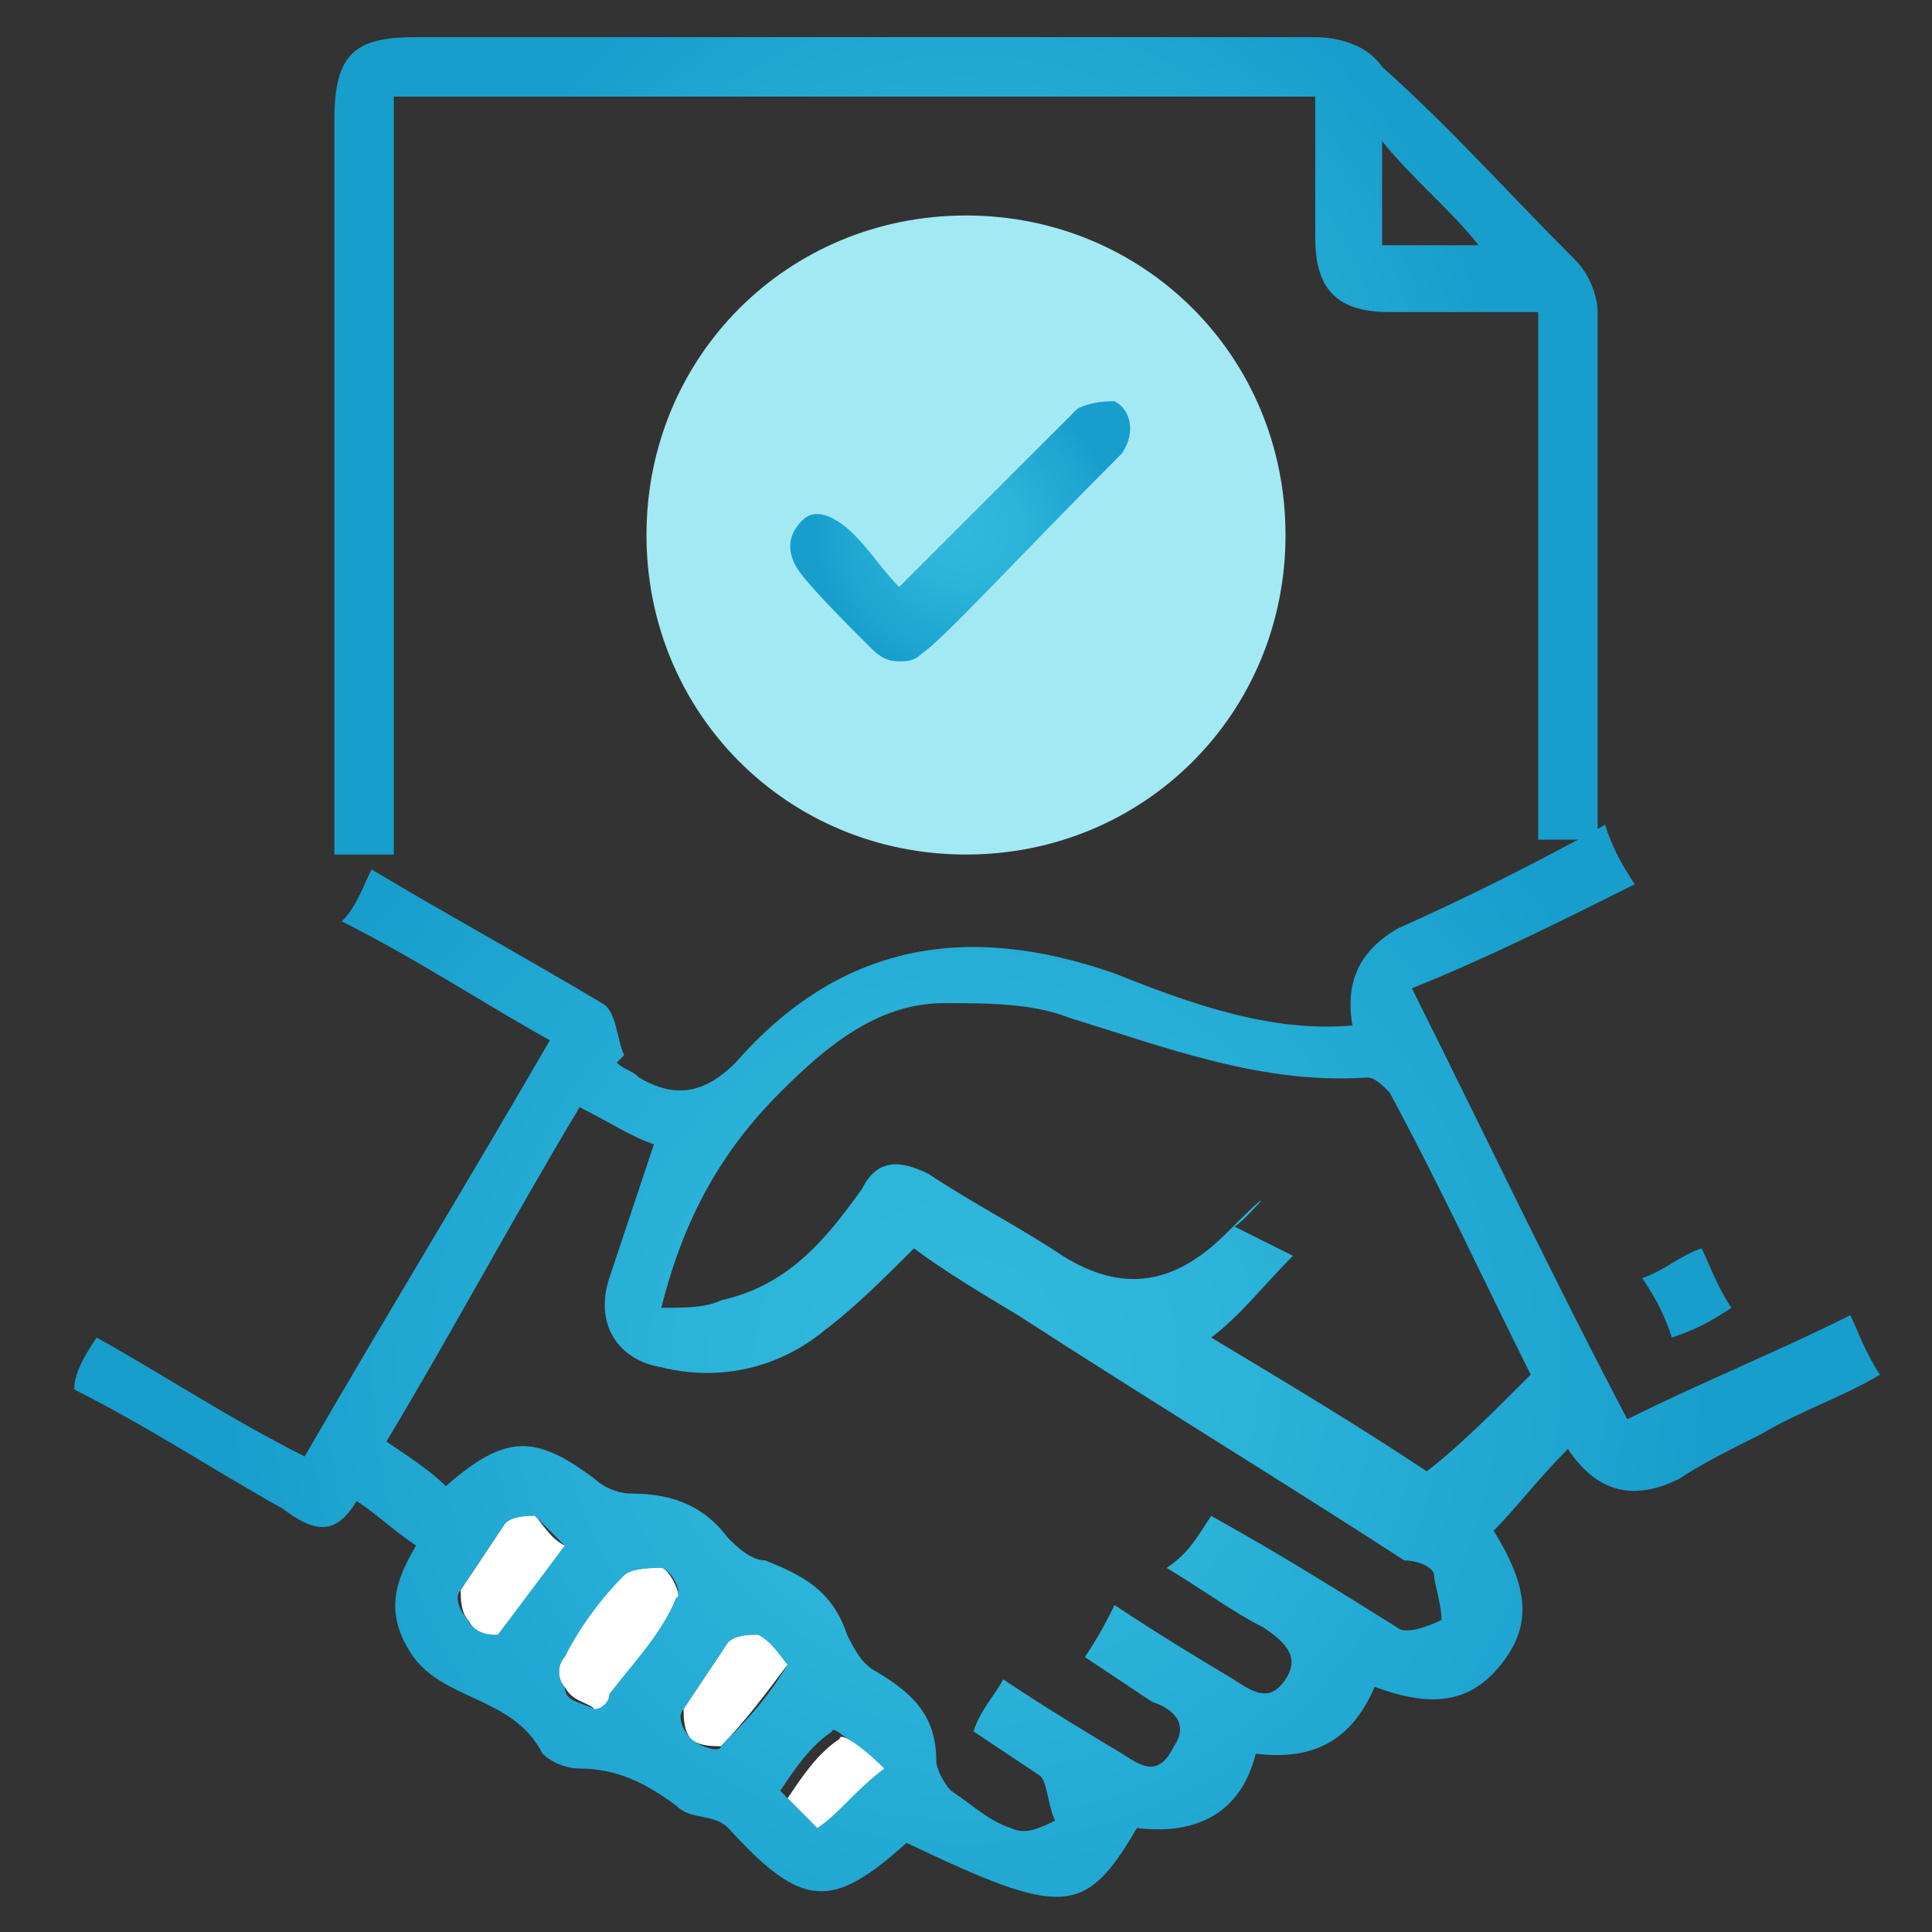
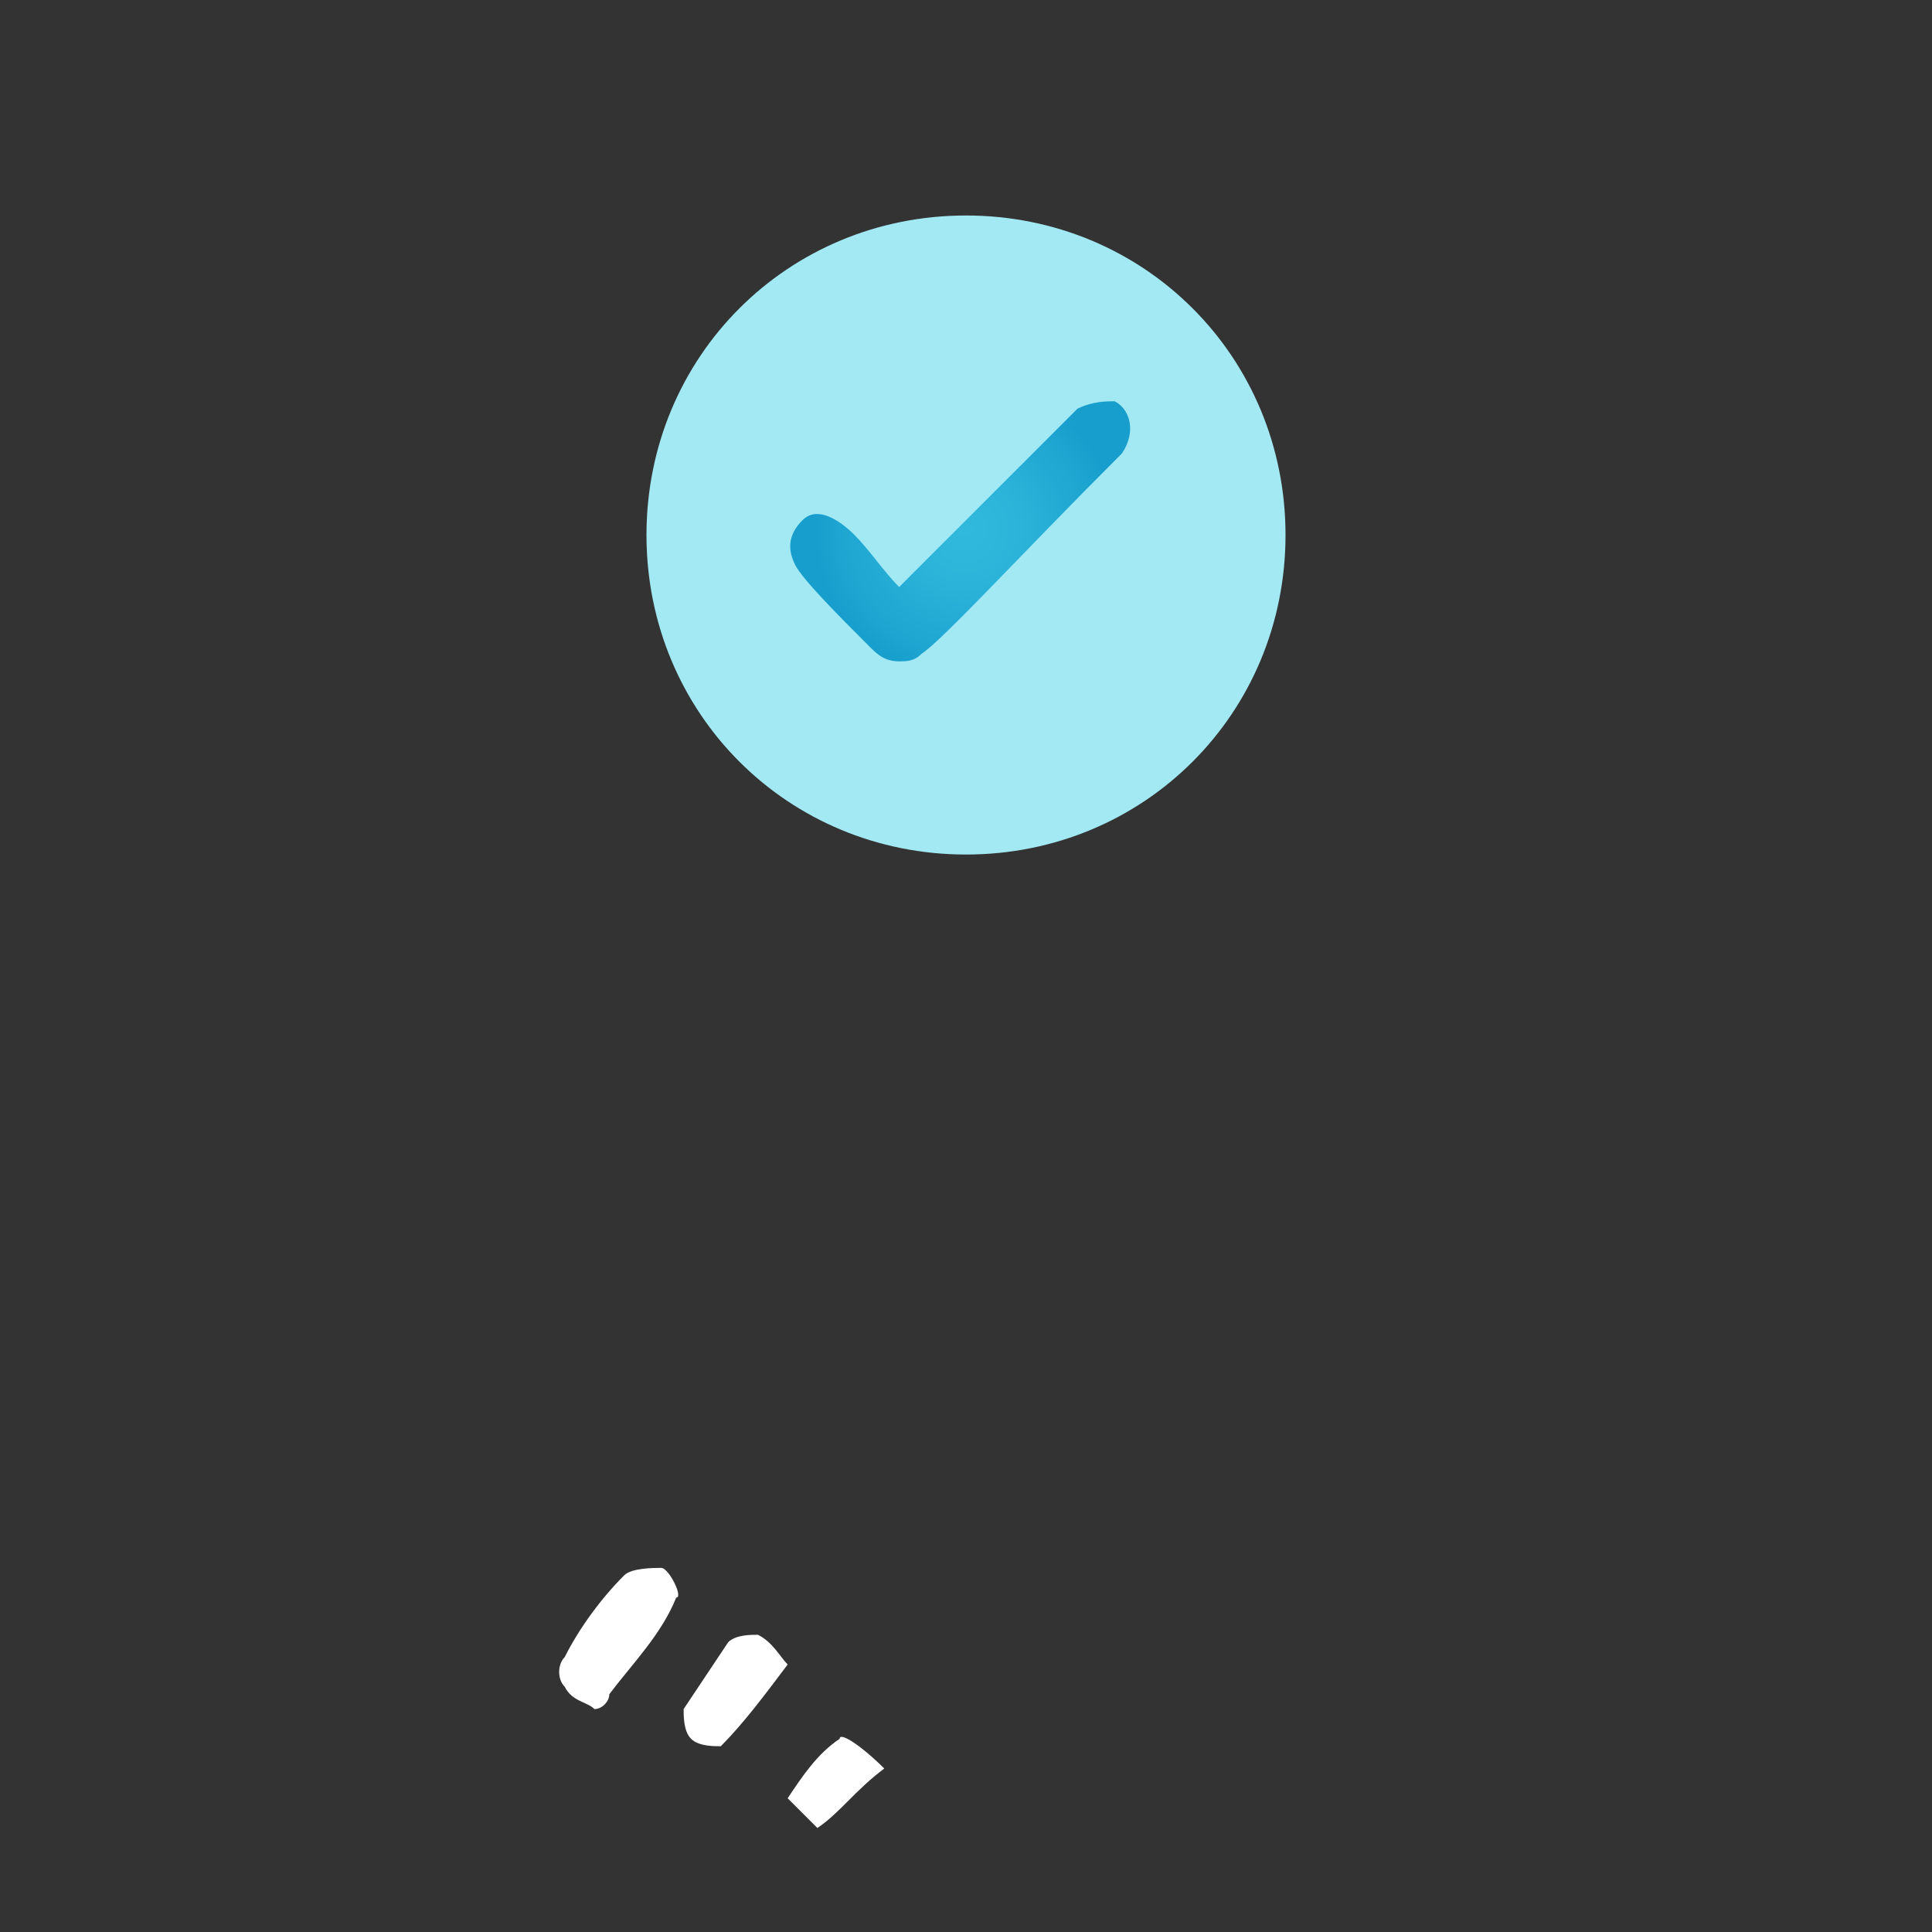
<svg xmlns="http://www.w3.org/2000/svg" id="uuid-e2ef3e78-fa9f-430e-b798-59dd0c786f1c" x="0px" y="0px" viewBox="0 0 26 26" style="enable-background:new 0 0 26 26;" xml:space="preserve">
  <rect x="0" y="0" width="26" height="26" fill="#333333" stroke="none" />
  <style type="text/css">	.st0{fill:url(#SVGID_1_);}	.st1{fill:#179ECC;}	.st2{fill:#FFFFFF;}	.st3{fill:url(#SVGID_00000168118507983752413460000012128517042175261074_);}	.st4{fill:#A2E9F4;}	.st5{fill:url(#SVGID_00000014630159812663183290000014057464345748116109_);}</style>
  <g>
    <radialGradient id="SVGID_1_" cx="13.005" cy="9.648" r="10.007" gradientTransform="matrix(1 0 0 -1 0 28)" gradientUnits="userSpaceOnUse">
      <stop offset="0" style="stop-color:#31B9DD" />
      <stop offset="0.38" style="stop-color:#2BB3D9" />
      <stop offset="0.85" style="stop-color:#1DA4D0" />
      <stop offset="1" style="stop-color:#179ECC" />
    </radialGradient>
-     <path class="st0" d="M4.1,19.6c1.1-1.9,2.2-3.7,3.3-5.6c-0.9-0.5-1.8-1.1-2.8-1.6c0.2-0.2,0.3-0.5,0.4-0.7c1,0.6,2.1,1.2,3.1,1.8  c0.2,0.1,0.2,0.5,0.3,0.7l-0.1,0.1c0.1,0.1,0.2,0.1,0.3,0.2c0.5,0.3,0.9,0.2,1.3-0.2c1.4-1.6,3.1-1.9,5.1-1.2  c1,0.4,2.1,0.8,3.2,0.7c-0.1-0.6,0.1-1,0.6-1.3c0.9-0.4,1.9-0.9,2.8-1.4c0.1,0.3,0.2,0.5,0.4,0.8c-1,0.5-2,1-3,1.4  c1,2,1.9,3.9,2.9,5.8c1-0.5,2-0.9,3-1.4c0.1,0.2,0.2,0.5,0.4,0.8c-0.5,0.3-1.1,0.5-1.6,0.8c-0.4,0.2-0.8,0.4-1.1,0.6  c-0.6,0.3-1.1,0.2-1.5-0.4c-0.4,0.4-0.7,0.8-1,1.1c0.5,0.8,0.5,1.3,0.1,1.8c-0.4,0.5-0.9,0.6-1.7,0.3c-0.3,0.7-0.8,1-1.6,0.9  c-0.2,0.8-0.8,1.1-1.6,1c-0.7,1.2-1,1.2-3.1,0.2c-1,0.9-1.4,0.9-2.4-0.2c-0.2-0.2-0.5-0.1-0.7-0.3c-0.4-0.3-0.8-0.5-1.3-0.5  c-0.2,0-0.4-0.1-0.5-0.2c-0.4-0.8-1.4-0.7-1.8-1.4c-0.3-0.5-0.2-0.9,0.1-1.4c-0.3-0.2-0.5-0.4-0.8-0.6c-0.3,0.5-0.6,0.4-1,0.1  c-0.9-0.5-1.8-1.1-2.8-1.6C1,18.5,1.1,18.3,1.3,18C2.2,18.5,3.1,19.1,4.1,19.6L4.1,19.6z M16.3,20.4c0.9,0.5,1.7,1,2.5,1.5  c0.1,0.1,0.4,0,0.6-0.1c0-0.2-0.1-0.5-0.1-0.6c0-0.1-0.2-0.2-0.4-0.2c-1.7-1.1-3.5-2.2-5.2-3.3c-0.5-0.3-1-0.6-1.4-0.9  c-0.4,0.4-0.8,0.8-1.2,1.1c-0.6,0.5-1.4,0.7-2.2,0.5c-0.6-0.1-0.9-0.6-0.7-1.2c0.2-0.6,0.4-1.2,0.6-1.8c-0.3-0.1-0.6-0.3-1-0.5  c-0.9,1.5-1.7,3-2.6,4.5c0.3,0.2,0.6,0.4,0.8,0.6c0.8-0.7,1.2-0.7,2-0.1c0.1,0.1,0.3,0.2,0.5,0.2c0.6,0,1,0.2,1.3,0.6  c0.1,0.1,0.3,0.3,0.5,0.3c0.5,0.2,0.9,0.4,1.1,1c0.1,0.2,0.2,0.4,0.4,0.5c0.5,0.3,0.8,0.6,0.8,1.2c0,0.1,0.1,0.3,0.2,0.4  c0.3,0.2,0.5,0.4,0.8,0.5c0.2,0.1,0.4,0,0.6-0.1c-0.1-0.2-0.1-0.5-0.2-0.6c-0.3-0.2-0.6-0.4-0.9-0.6c0.1-0.3,0.3-0.5,0.4-0.7  c0.6,0.4,1.1,0.7,1.6,1c0.3,0.2,0.5,0.3,0.7-0.1c0.2-0.3,0-0.5-0.3-0.6c-0.3-0.2-0.6-0.4-0.9-0.6c0.2-0.3,0.3-0.5,0.4-0.7  c0.6,0.4,1.1,0.7,1.6,1c0.3,0.2,0.5,0.3,0.7,0c0.2-0.3,0-0.5-0.3-0.7c-0.4-0.2-0.8-0.5-1.3-0.8C16,20.9,16.1,20.7,16.3,20.4  L16.3,20.4z M20.6,18.5c-0.6-1.2-1.2-2.5-1.9-3.8c-0.1-0.1-0.2-0.2-0.3-0.2c-1.4,0.1-2.7-0.4-4-0.8c-0.5-0.2-1.1-0.2-1.7-0.2  c-0.9,0-1.6,0.6-2.2,1.2c-0.8,0.8-1.3,1.7-1.6,2.9c0.3,0,0.6,0,0.8-0.1c0.9-0.2,1.4-0.8,1.9-1.5c0.2-0.4,0.5-0.4,0.9-0.2  c0.6,0.4,1.2,0.7,1.8,1.1c0.8,0.5,1.5,0.4,2.2-0.3c1-1,0.1,0,0.1-0.1c0.2,0.1,0.4,0.2,0.8,0.4c-0.4,0.4-0.7,0.8-1.1,1.1  c1,0.6,2,1.2,2.9,1.8C19.6,19.5,20.1,19,20.6,18.5z M8,23c0.1-0.1,0.2-0.1,0.2-0.2c0.3-0.4,0.6-0.8,0.9-1.3  c0.1-0.1-0.1-0.4-0.2-0.4s-0.4,0-0.5,0.1c-0.3,0.4-0.6,0.7-0.8,1.1c-0.1,0.1-0.1,0.3,0,0.4C7.6,22.9,7.8,22.9,8,23L8,23z M7.6,20.8  c-0.2-0.2-0.3-0.3-0.4-0.4c-0.1,0-0.3,0-0.4,0.1c-0.2,0.3-0.4,0.6-0.6,0.9c-0.1,0.1,0,0.3,0.1,0.4C6.3,21.9,6.6,22,6.7,22  C7,21.6,7.2,21.3,7.6,20.8z M10.6,22.4c-0.2-0.2-0.3-0.3-0.4-0.4c-0.1,0-0.3,0-0.4,0.1c-0.2,0.3-0.4,0.6-0.6,0.9  c-0.1,0.1,0,0.3,0.1,0.4c0.1,0.1,0.4,0.2,0.4,0.1C10,23.2,10.3,22.9,10.6,22.4z M11.8,23.7c-0.3-0.2-0.6-0.5-0.6-0.4  c-0.3,0.2-0.5,0.5-0.7,0.8c0,0,0.4,0.4,0.4,0.4C11.3,24.3,11.5,24.1,11.8,23.7L11.8,23.7z" />
-     <path class="st1" d="M22.5,18c-0.1-0.3-0.2-0.5-0.4-0.8c0.3-0.1,0.5-0.3,0.8-0.4c0.1,0.2,0.2,0.5,0.4,0.8  C23,17.8,22.8,17.9,22.5,18L22.5,18z" />
  </g>
  <path class="st2" d="M8,23c-0.1-0.1-0.3-0.1-0.4-0.3c-0.1-0.1-0.1-0.3,0-0.4c0.2-0.4,0.5-0.8,0.8-1.1c0.1-0.1,0.4-0.1,0.5-0.1 s0.3,0.4,0.2,0.4c-0.2,0.5-0.6,0.9-0.9,1.3C8.2,22.9,8.1,23,8,23L8,23z" />
-   <path class="st2" d="M7.6,20.8C7.3,21.2,7,21.6,6.7,22c-0.1,0-0.3,0-0.4-0.2c-0.1-0.1-0.1-0.3-0.1-0.4c0.2-0.3,0.4-0.6,0.6-0.9 c0.1-0.1,0.3-0.1,0.4-0.1C7.3,20.5,7.4,20.7,7.6,20.8z" />
  <path class="st2" d="M10.6,22.4c-0.3,0.4-0.6,0.8-0.9,1.1c-0.1,0-0.3,0-0.4-0.1c-0.1-0.1-0.1-0.3-0.1-0.4c0.2-0.3,0.4-0.6,0.6-0.9 c0.1-0.1,0.3-0.1,0.4-0.1C10.4,22.1,10.5,22.3,10.6,22.4z" />
  <path class="st2" d="M11.9,23.8c-0.4,0.3-0.6,0.6-0.9,0.8c0,0-0.4-0.4-0.4-0.4c0.2-0.3,0.4-0.6,0.7-0.8 C11.3,23.3,11.6,23.5,11.9,23.8L11.9,23.8z" />
  <g>
    <radialGradient id="SVGID_00000178906477057150524100000011775913192731505283_" cx="12.996" cy="22.09" r="7.192" gradientTransform="matrix(1 0 0 -1 0 28)" gradientUnits="userSpaceOnUse">
      <stop offset="0" style="stop-color:#31B9DD" />
      <stop offset="0.38" style="stop-color:#2BB3D9" />
      <stop offset="0.85" style="stop-color:#1DA4D0" />
      <stop offset="1" style="stop-color:#179ECC" />
    </radialGradient>
-     <path style="fill:url(#SVGID_00000178906477057150524100000011775913192731505283_);" d="M17.7,1.3H5.3v10.2H4.5v-0.5  c0-3.1,0-6.3,0-9.4c0-0.9,0.3-1.1,1.1-1.1c4,0,8.1,0,12.1,0c0.3,0,0.7,0.1,0.9,0.4c0.9,0.8,1.7,1.7,2.6,2.6  c0.2,0.2,0.3,0.5,0.3,0.7c0,2.3,0,4.5,0,6.8c0,0.1,0,0.2,0,0.3h-0.8V4.2c-0.7,0-1.3,0-2,0c-0.7,0-1-0.3-1-1  C17.7,2.6,17.7,1.9,17.7,1.3L17.7,1.3z M19.9,3.3c-0.4-0.5-0.9-0.9-1.3-1.4v1.4H19.9z" />
    <g>
      <path class="st4" d="M13,2.9c-2.4,0-4.3,1.9-4.3,4.3c0,2.4,1.9,4.3,4.3,4.3s4.3-1.9,4.3-4.3S15.4,2.9,13,2.9z M11.8,8.7   c-0.3-0.3-0.6-0.6-1-1c0.3-0.2,0.5-0.4,0.8-0.6c0.2,0.2,0.4,0.5,0.6,0.7c0.8-0.8,1.6-1.6,2.4-2.4c0.3,0.3,0.5,0.4,0.7,0.6   c-0.9,0.9-1.8,1.8-2.7,2.7C12.3,9,12,9,11.8,8.7z" />
      <path class="st4" d="M12.4,3.2C10.5,3.2,9,4.7,9,6.6s1.6,3.5,3.5,3.5c1.9,0,3.5-1.6,3.5-3.5C15.9,4.7,14.4,3.2,12.4,3.2L12.4,3.2z   " />
      <radialGradient id="SVGID_00000054245181486159338650000001555954968141038984_" cx="12.988" cy="7.127" r="2.033" gradientUnits="userSpaceOnUse">
        <stop offset="0" style="stop-color:#31B9DD" />
        <stop offset="0.38" style="stop-color:#2BB3D9" />
        <stop offset="0.85" style="stop-color:#1DA4D0" />
        <stop offset="1" style="stop-color:#179ECC" />
      </radialGradient>
      <path style="fill:url(#SVGID_00000054245181486159338650000001555954968141038984_);" d="M11.5,7.2c0.2,0.2,0.4,0.5,0.6,0.7   c0.8-0.8,1.6-1.6,2.4-2.4c0.2-0.1,0.4-0.1,0.5-0.1c0.2,0.1,0.3,0.4,0.1,0.7c-1.4,1.4-2.4,2.5-2.7,2.7c-0.1,0.1-0.2,0.1-0.3,0.1   c-0.2,0-0.3-0.1-0.4-0.2c-0.4-0.4-0.9-0.9-1-1.1c-0.1-0.2-0.1-0.4,0.1-0.6S11.3,7,11.5,7.2L11.5,7.2z" />
    </g>
  </g>
</svg>